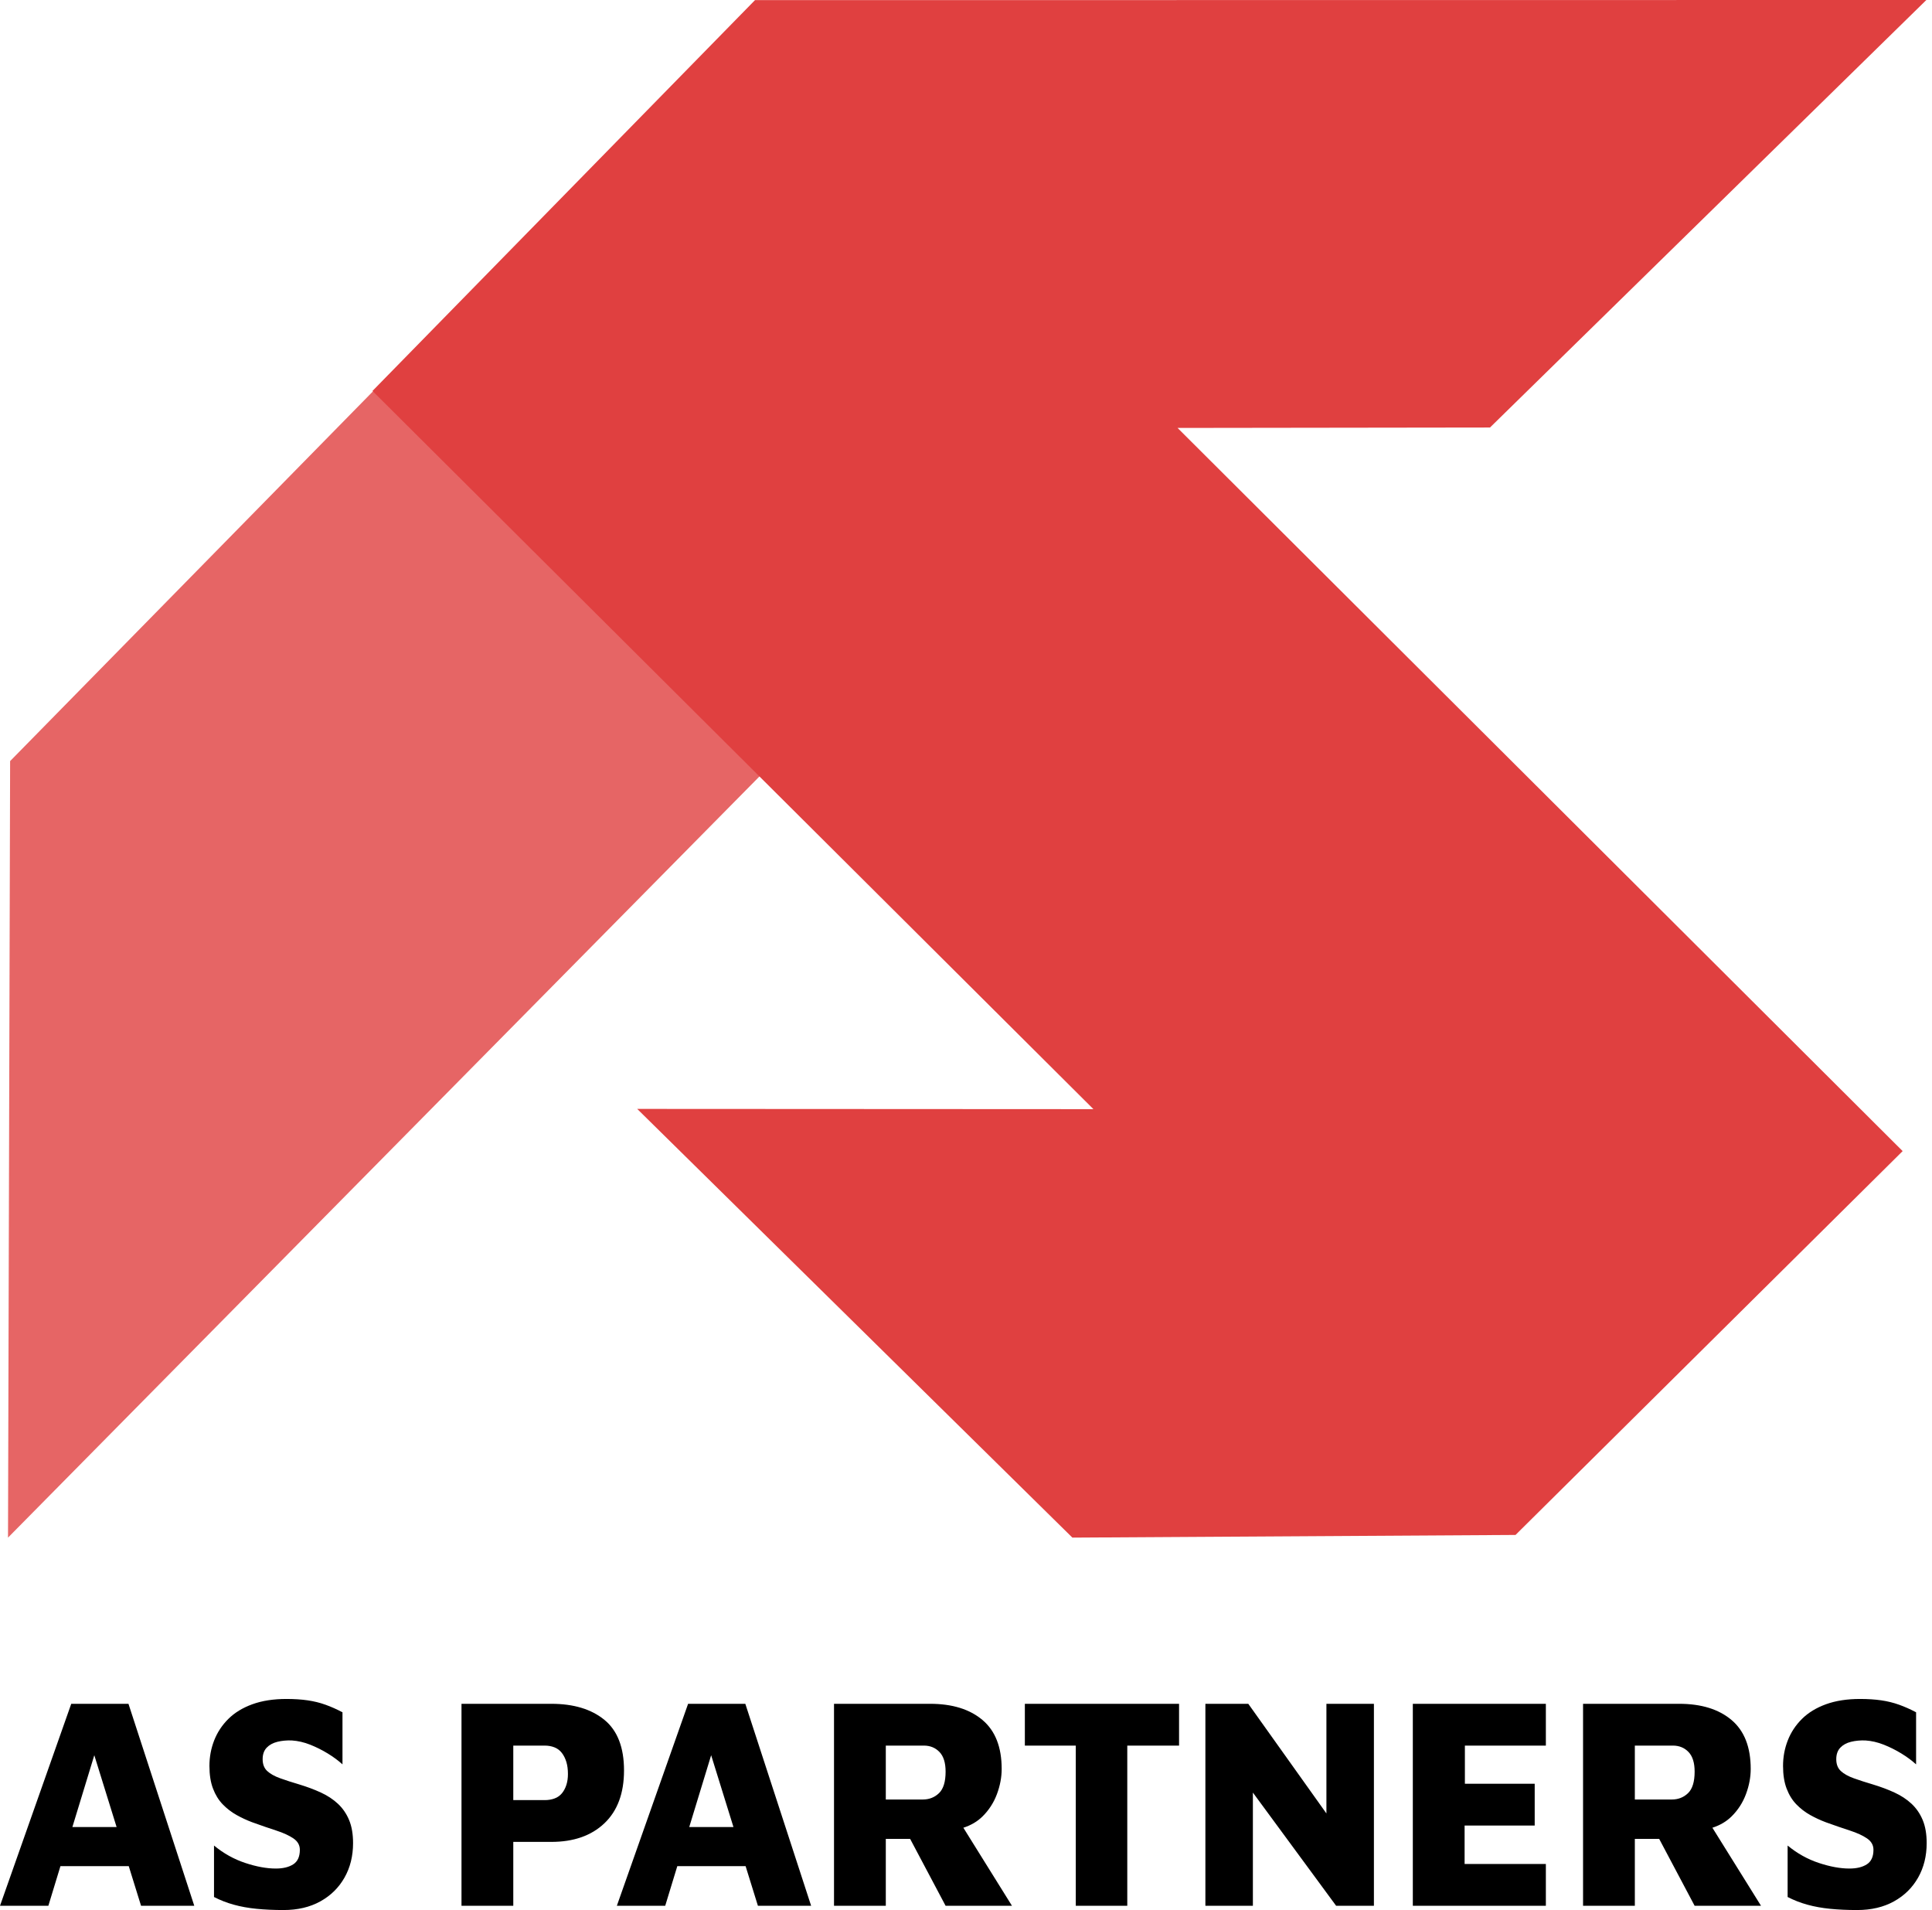
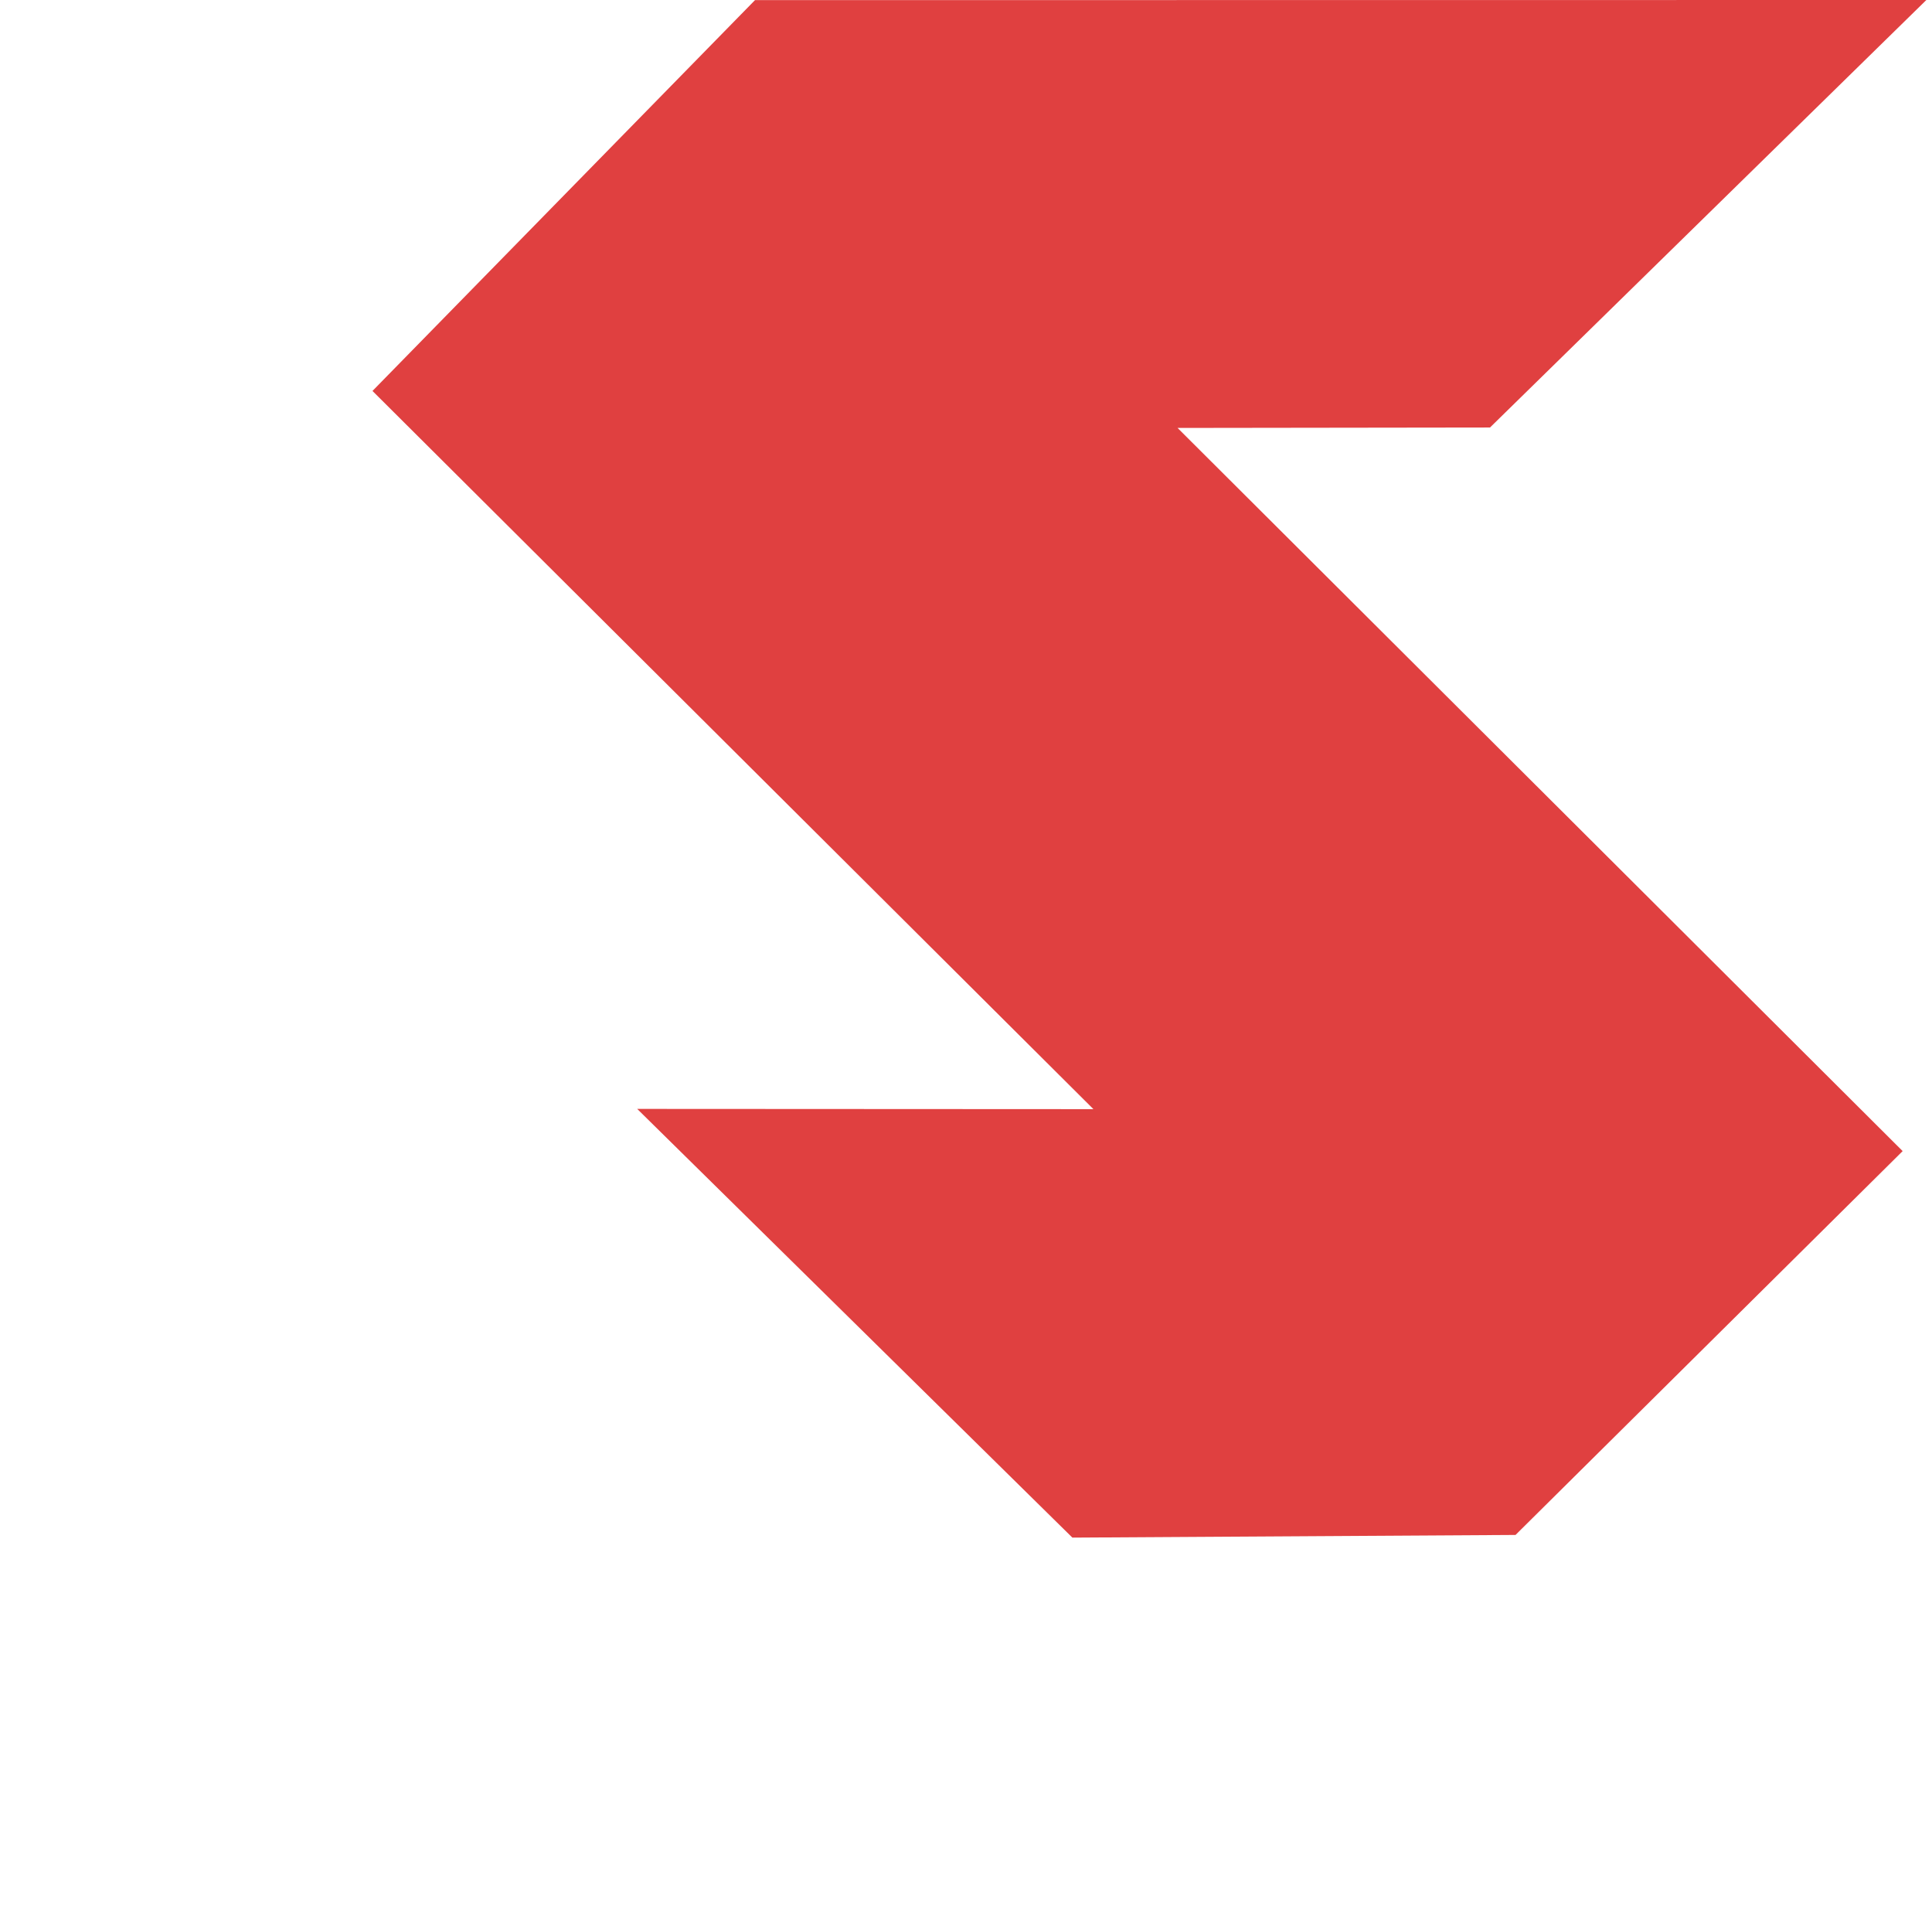
<svg xmlns="http://www.w3.org/2000/svg" width="259" height="256" viewBox="0 0 259 256" fill="none">
-   <path d="M18.91 255.431L17.259 250.115H8.104L6.482 255.431H0L9.551 228.36H17.222L26.044 255.431H18.91ZM15.632 244.878L12.642 235.25L9.703 244.878H15.632ZM37.57 238.344C38.323 238.615 39.161 238.886 40.083 239.156C41.155 239.481 42.133 239.845 43.016 240.252C43.898 240.658 44.659 241.159 45.298 241.754C45.937 242.349 46.435 243.073 46.794 243.925C47.152 244.778 47.331 245.813 47.331 247.03C47.331 248.762 46.948 250.305 46.181 251.657C45.413 253.011 44.333 254.072 42.939 254.843C41.545 255.614 39.903 256 38.011 256C36.707 256 35.505 255.945 34.405 255.837C33.305 255.729 32.289 255.546 31.356 255.289C30.422 255.033 29.534 254.687 28.69 254.254V247.355C29.969 248.41 31.362 249.188 32.871 249.688C34.38 250.189 35.747 250.439 36.975 250.439C37.946 250.439 38.727 250.251 39.315 249.871C39.903 249.493 40.197 248.843 40.197 247.923C40.197 247.301 39.909 246.793 39.334 246.401C38.758 246.009 37.991 245.657 37.032 245.346C36.074 245.035 34.993 244.663 33.791 244.229C33.075 243.959 32.378 243.635 31.701 243.256C31.023 242.877 30.41 242.402 29.86 241.835C29.309 241.267 28.875 240.564 28.556 239.724C28.236 238.886 28.076 237.871 28.076 236.68C28.076 235.489 28.288 234.353 28.709 233.271C29.132 232.189 29.764 231.228 30.608 230.389C31.452 229.551 32.525 228.894 33.83 228.42C35.135 227.947 36.655 227.71 38.394 227.71C39.442 227.71 40.388 227.772 41.233 227.893C42.076 228.015 42.875 228.211 43.63 228.482C44.383 228.752 45.145 229.09 45.912 229.496V236.477C45.349 235.964 44.69 235.476 43.937 235.016C43.182 234.556 42.396 234.163 41.578 233.838C40.759 233.514 39.941 233.325 39.122 233.271C38.433 233.245 37.786 233.305 37.185 233.453C36.585 233.602 36.106 233.867 35.747 234.244C35.389 234.624 35.21 235.137 35.21 235.787C35.21 236.464 35.415 236.991 35.824 237.37C36.233 237.75 36.815 238.074 37.57 238.344ZM81.026 244.372C79.274 246.036 76.903 246.867 73.911 246.867H68.81V255.431H61.867V228.36H73.911C76.903 228.36 79.274 229.077 81.026 230.511C82.778 231.946 83.654 234.204 83.654 237.289C83.654 240.347 82.778 242.707 81.026 244.372ZM75.925 236.153C75.784 235.692 75.586 235.294 75.33 234.955C75.074 234.617 74.749 234.367 74.352 234.204C73.955 234.042 73.514 233.961 73.03 233.961H68.81V241.267H73.03C73.514 241.267 73.955 241.192 74.352 241.043C74.749 240.896 75.074 240.664 75.33 240.353C75.586 240.043 75.784 239.67 75.925 239.237C76.065 238.804 76.136 238.317 76.136 237.776C76.136 237.153 76.065 236.613 75.925 236.153ZM101.604 255.431L99.953 250.115H90.799L89.177 255.431H82.694L92.245 228.36H99.916L108.738 255.431H101.604ZM98.326 244.878L95.336 235.25L92.398 244.878H98.326ZM131.733 243.438C131.025 244.141 130.158 244.645 129.147 244.97L135.663 255.431H126.765L122.01 246.462H118.749V255.431H111.806V228.36H124.694C127.66 228.36 129.999 229.084 131.712 230.531C133.426 231.98 134.283 234.163 134.283 237.086C134.283 238.196 134.072 239.319 133.65 240.455C133.228 241.592 132.589 242.585 131.733 243.438ZM125.94 234.813C125.39 234.244 124.694 233.961 123.85 233.961H118.749V241.186H123.697C124.566 241.186 125.295 240.901 125.883 240.333C126.471 239.765 126.765 238.804 126.765 237.451C126.765 236.26 126.49 235.382 125.94 234.813ZM151.121 233.961V255.431H144.216V233.961H137.39V228.36H158.063V233.961H151.121ZM179.12 255.431L167.959 240.257V255.431H161.592V228.36H167.344L177.817 243.055V228.36H184.184V255.431H179.12ZM207.235 249.831V255.431H189.4V228.36H207.235V233.961H196.38V239.075H205.739V244.675H196.342V249.831H207.235ZM232.147 243.438C231.44 244.141 230.572 244.645 229.561 244.97L236.079 255.431H227.179L222.425 246.462H219.163V255.431H212.221V228.36H225.108C228.074 228.36 230.414 229.084 232.128 230.531C233.841 231.98 234.697 234.163 234.697 237.086C234.697 238.196 234.486 239.319 234.064 240.455C233.642 241.592 233.004 242.585 232.147 243.438ZM226.354 234.813C225.805 234.244 225.108 233.961 224.264 233.961H219.163V241.186H224.111C224.98 241.186 225.709 240.901 226.297 240.333C226.885 239.765 227.179 238.804 227.179 237.451C227.179 236.26 226.904 235.382 226.354 234.813ZM248.524 238.344C249.279 238.615 250.116 238.886 251.036 239.156C252.112 239.481 253.088 239.845 253.971 240.252C254.853 240.658 255.614 241.159 256.253 241.754C256.892 242.349 257.391 243.073 257.749 243.925C258.107 244.778 258.286 245.813 258.286 247.03C258.286 248.762 257.902 250.305 257.136 251.657C256.368 253.011 255.287 254.072 253.895 254.843C252.501 255.614 250.857 256 248.966 256C247.662 256 246.459 255.945 245.36 255.837C244.26 255.729 243.244 255.546 242.311 255.289C241.377 255.033 240.489 254.687 239.645 254.254V247.355C240.923 248.41 242.316 249.188 243.826 249.688C245.334 250.189 246.703 250.439 247.93 250.439C248.901 250.439 249.681 250.251 250.269 249.871C250.857 249.493 251.152 248.843 251.152 247.923C251.152 247.301 250.864 246.793 250.289 246.401C249.714 246.009 248.947 245.657 247.988 245.346C247.028 245.035 245.948 244.663 244.747 244.229C244.03 243.959 243.333 243.635 242.656 243.256C241.978 242.877 241.365 242.402 240.815 241.835C240.265 241.267 239.83 240.564 239.511 239.724C239.191 238.886 239.031 237.871 239.031 236.68C239.031 235.489 239.242 234.353 239.664 233.271C240.086 232.189 240.718 231.228 241.563 230.389C242.406 229.551 243.481 228.894 244.784 228.42C246.089 227.947 247.61 227.71 249.349 227.71C250.397 227.71 251.344 227.772 252.188 227.893C253.031 228.015 253.83 228.211 254.585 228.482C255.339 228.752 256.099 229.09 256.867 229.496V236.477C256.304 235.964 255.646 235.476 254.891 235.016C254.137 234.556 253.351 234.163 252.533 233.838C251.714 233.514 250.896 233.325 250.078 233.271C249.387 233.245 248.742 233.305 248.141 233.453C247.54 233.602 247.06 233.867 246.703 234.244C246.345 234.624 246.166 235.137 246.166 235.787C246.166 236.464 246.37 236.991 246.78 237.37C247.187 237.75 247.77 238.074 248.524 238.344Z" fill="black" />
-   <path fill-rule="evenodd" clip-rule="evenodd" d="M99.582 1.938L153.085 52.14L1.074 206.086L1.356 102.008L99.582 1.938Z" fill="#E66565" />
  <path fill-rule="evenodd" clip-rule="evenodd" d="M49.934 52.398L146.583 148.658L85.422 148.626L143.761 206.085L203.168 205.727L255.065 154.281L157.862 57.356L199.744 57.3L258.244 4.90517e-05L101.214 0.016L49.934 52.398Z" fill="#E04040" />
</svg>